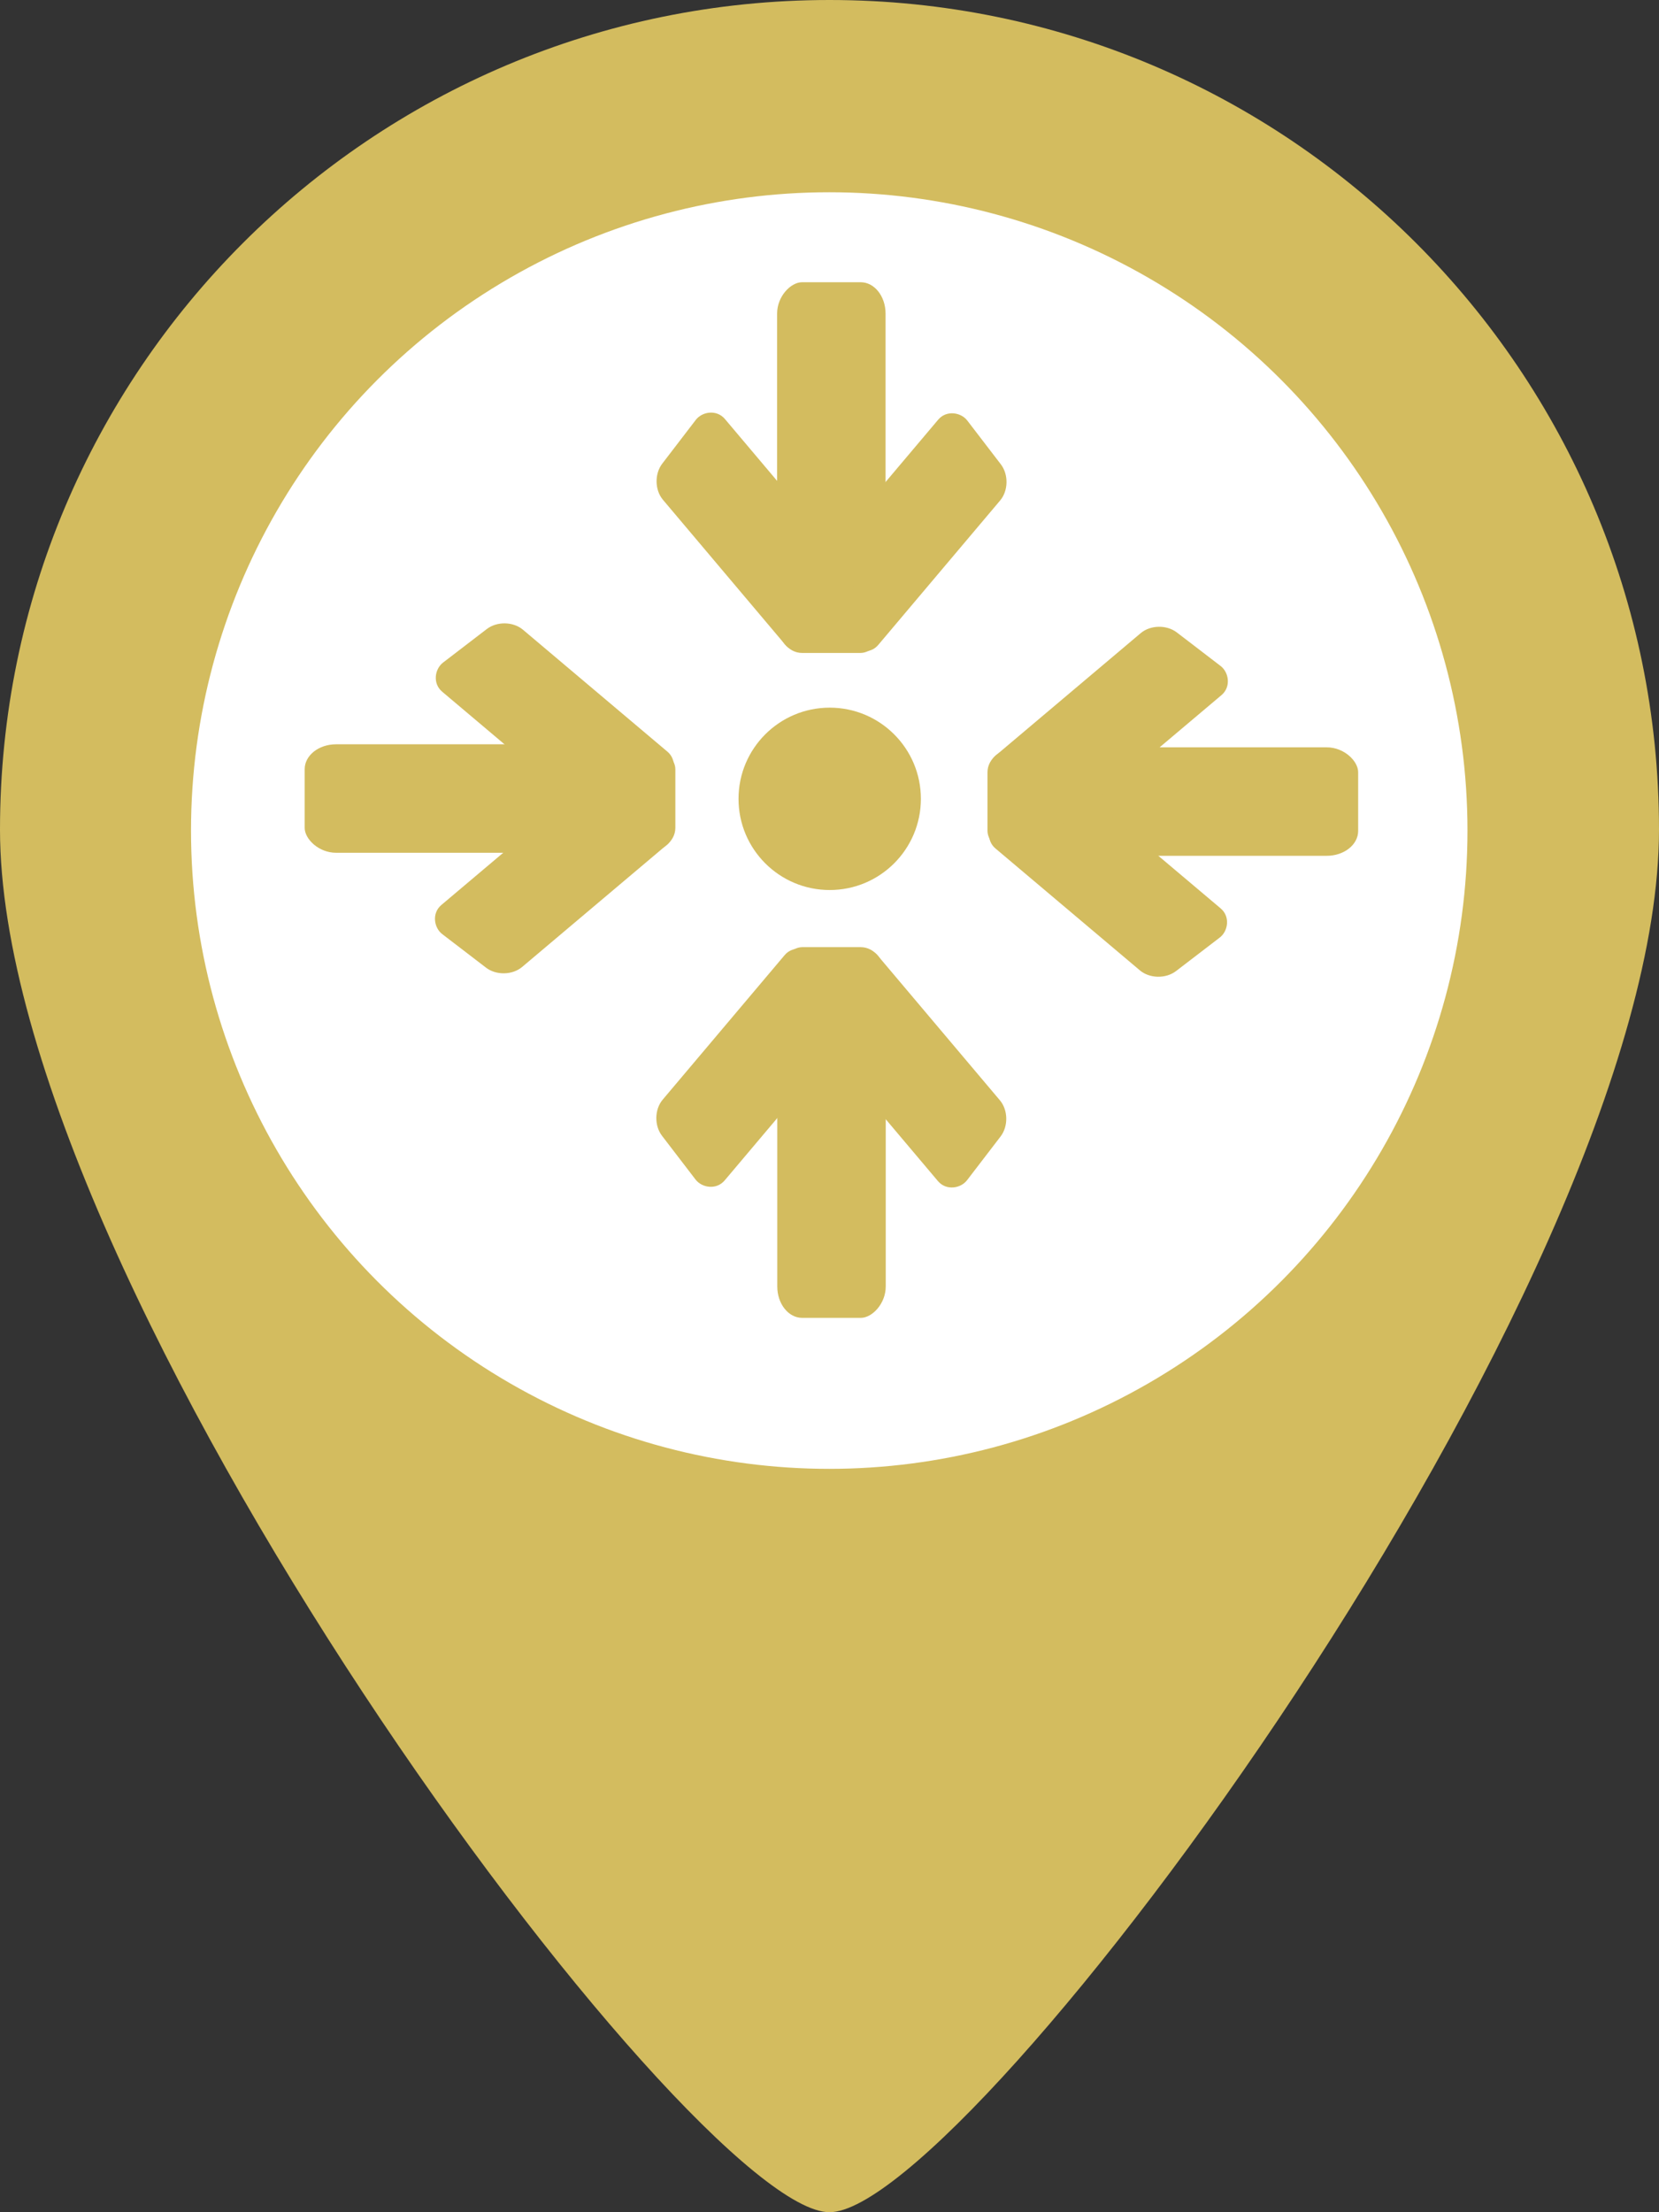
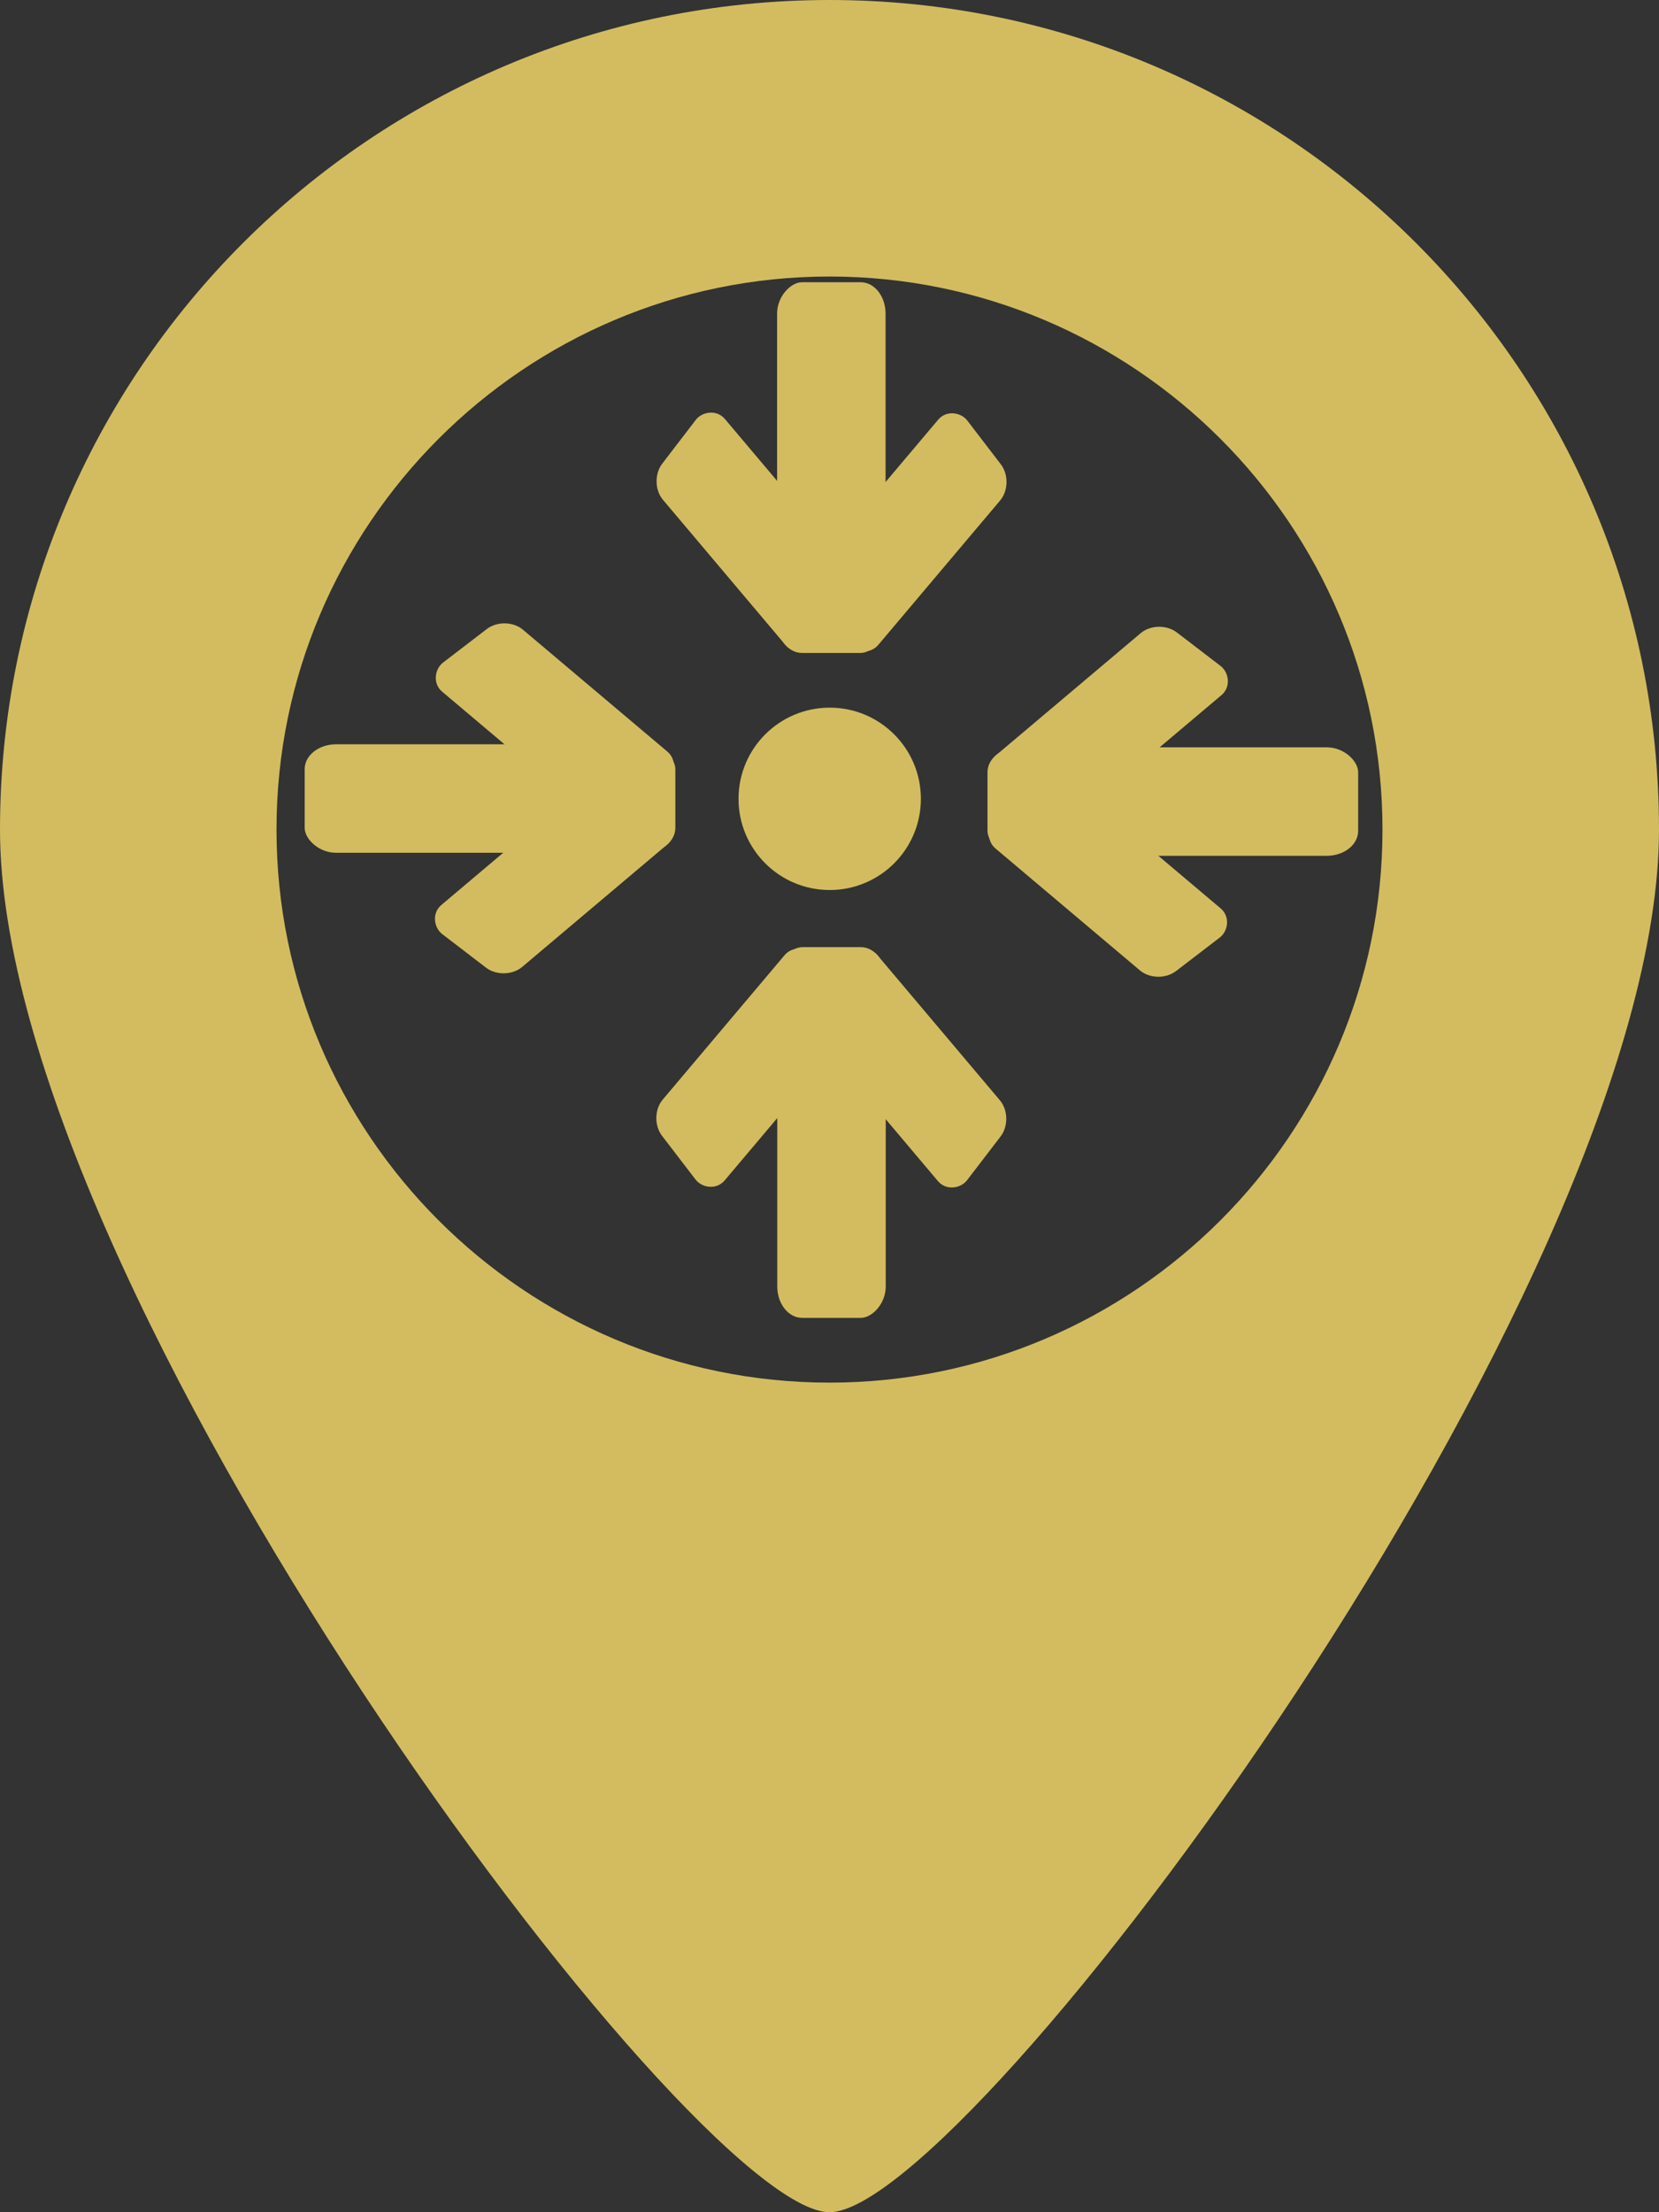
<svg xmlns="http://www.w3.org/2000/svg" xmlns:ns1="http://sodipodi.sourceforge.net/DTD/sodipodi-0.dtd" xmlns:ns2="http://www.inkscape.org/namespaces/inkscape" version="1.1" id="Capa_1" x="0px" y="0px" width="363.911" height="485.212" viewBox="0 0 363.911 485.212" xml:space="preserve" ns1:docname="Event-8.svg" ns2:version="0.92.2 (5c3e80d, 2017-08-06)">
  <rect x="0" y="0" width="363.911" height="485.212" fill="#333333" stroke="none" />
  <defs id="defs39">
    <ns2:perspective ns1:type="inkscape:persp3d" ns2:vp_x="0 : 242.606 : 1" ns2:vp_y="0 : 1000 : 0" ns2:vp_z="363.911 : 242.606 : 1" ns2:persp3d-origin="181.9555 : 161.73733 : 1" id="perspective4672" />
  </defs>
  <ns1:namedview pagecolor="#ffffff" bordercolor="#666666" borderopacity="1" objecttolerance="10" gridtolerance="10" guidetolerance="10" ns2:pageopacity="0" ns2:pageshadow="2" ns2:window-width="1868" ns2:window-height="992" id="namedview37" showgrid="false" showguides="true" ns2:zoom="0.48638533" ns2:cx="-134.6516" ns2:cy="445.06687" ns2:window-x="25" ns2:window-y="25" ns2:window-maximized="0" ns2:current-layer="Capa_1" fit-margin-top="0" fit-margin-left="0" fit-margin-right="0" fit-margin-bottom="0" ns2:measure-start="0,0" ns2:measure-end="0,0" />
  <g id="g4" transform="translate(-60.651)" style="fill:#d3bc5f;fill-opacity:1">
    <path d="M 242.606,0 C 142.124,0 60.651,81.473 60.651,181.955 c 0,100.482 151.631,303.257 181.956,303.257 30.326,0 181.955,-202.775 181.955,-303.257 C 424.562,81.473 343.089,0 242.606,0 Z m 0,303.257 c -66.9,0 -121.302,-54.433 -121.302,-121.302 0,-66.869 54.402,-121.304 121.302,-121.304 66.902,0 121.302,54.435 121.302,121.304 0,66.869 -54.399,121.302 -121.302,121.302 z" id="path2" ns2:connector-curvature="0" style="fill:#d3bc5f;fill-opacity:1" />
  </g>
-   <circle style="fill:#ffffff;stroke-width:0.64" id="path45" cx="181.9" cy="182.169" r="140" />
  <circle style="fill:#d3bc5f;fill-opacity:1;stroke:none;stroke-width:20;stroke-miterlimit:4;stroke-dasharray:none;stroke-opacity:1" id="path5073" cx="182" cy="175.212" r="20" />
  <g id="g5142" transform="matrix(1,0,0,0.793,0,36.201)" style="stroke-width:1.123">
    <rect ry="6.879" y="160.212" x="66.834" height="30" width="81.308" id="rect5081" style="fill:#d3bc5f;fill-opacity:1;stroke:none;stroke-width:22.455;stroke-miterlimit:4;stroke-dasharray:none;stroke-opacity:1" />
    <rect transform="matrix(0.685,0.729,-0.719,0.695,0,0)" ry="5.653" y="4.412" x="166.448" height="24.653" width="57.564" id="rect5081-6" style="fill:#d3bc5f;fill-opacity:1;stroke:none;stroke-width:22.456;stroke-miterlimit:4;stroke-dasharray:none;stroke-opacity:1" />
    <rect transform="matrix(0.685,-0.729,-0.719,-0.695,0,0)" ry="5.653" y="-235.373" x="-85.5" height="24.653" width="57.564" id="rect5081-6-2" style="fill:#d3bc5f;fill-opacity:1;stroke:none;stroke-width:22.456;stroke-miterlimit:4;stroke-dasharray:none;stroke-opacity:1" />
  </g>
  <g id="g5137" transform="matrix(0,1,-0.793,0,296.955,-12.32)" style="stroke-width:1.123">
    <rect ry="6.879" y="129.51" x="74.224" height="30" width="81.308" id="rect5081-61" style="fill:#d3bc5f;fill-opacity:1;stroke:none;stroke-width:22.455;stroke-miterlimit:4;stroke-dasharray:none;stroke-opacity:1" />
    <rect transform="matrix(0.685,0.729,-0.719,0.695,0,0)" ry="5.653" y="-21.995" x="149.499" height="24.653" width="57.564" id="rect5081-6-8" style="fill:#d3bc5f;fill-opacity:1;stroke:none;stroke-width:22.456;stroke-miterlimit:4;stroke-dasharray:none;stroke-opacity:1" />
    <rect transform="matrix(0.685,-0.729,-0.719,-0.695,0,0)" ry="5.653" y="-219.743" x="-58.28" height="24.653" width="57.564" id="rect5081-6-2-7" style="fill:#d3bc5f;fill-opacity:1;stroke:none;stroke-width:22.456;stroke-miterlimit:4;stroke-dasharray:none;stroke-opacity:1" />
  </g>
  <g id="g5142-9" transform="matrix(-1,0,0,-0.793,364.754,314.755)" style="stroke-width:1.123">
    <rect ry="6.879" y="160.212" x="66.834" height="30" width="81.308" id="rect5081-2" style="fill:#d3bc5f;fill-opacity:1;stroke:none;stroke-width:22.455;stroke-miterlimit:4;stroke-dasharray:none;stroke-opacity:1" />
    <rect transform="matrix(0.685,0.729,-0.719,0.695,0,0)" ry="5.653" y="4.412" x="166.448" height="24.653" width="57.564" id="rect5081-6-0" style="fill:#d3bc5f;fill-opacity:1;stroke:none;stroke-width:22.456;stroke-miterlimit:4;stroke-dasharray:none;stroke-opacity:1" />
    <rect transform="matrix(0.685,-0.729,-0.719,-0.695,0,0)" ry="5.653" y="-235.373" x="-85.5" height="24.653" width="57.564" id="rect5081-6-2-2" style="fill:#d3bc5f;fill-opacity:1;stroke:none;stroke-width:22.456;stroke-miterlimit:4;stroke-dasharray:none;stroke-opacity:1" />
  </g>
  <g id="g5137-3" transform="matrix(0,-1,0.793,0,67.799,363.276)" style="stroke-width:1.123">
    <rect ry="6.879" y="129.51" x="74.224" height="30" width="81.308" id="rect5081-61-7" style="fill:#d3bc5f;fill-opacity:1;stroke:none;stroke-width:22.455;stroke-miterlimit:4;stroke-dasharray:none;stroke-opacity:1" />
    <rect transform="matrix(0.685,0.729,-0.719,0.695,0,0)" ry="5.653" y="-21.995" x="149.499" height="24.653" width="57.564" id="rect5081-6-8-5" style="fill:#d3bc5f;fill-opacity:1;stroke:none;stroke-width:22.456;stroke-miterlimit:4;stroke-dasharray:none;stroke-opacity:1" />
    <rect transform="matrix(0.685,-0.729,-0.719,-0.695,0,0)" ry="5.653" y="-219.743" x="-58.28" height="24.653" width="57.564" id="rect5081-6-2-7-9" style="fill:#d3bc5f;fill-opacity:1;stroke:none;stroke-width:22.456;stroke-miterlimit:4;stroke-dasharray:none;stroke-opacity:1" />
  </g>
</svg>